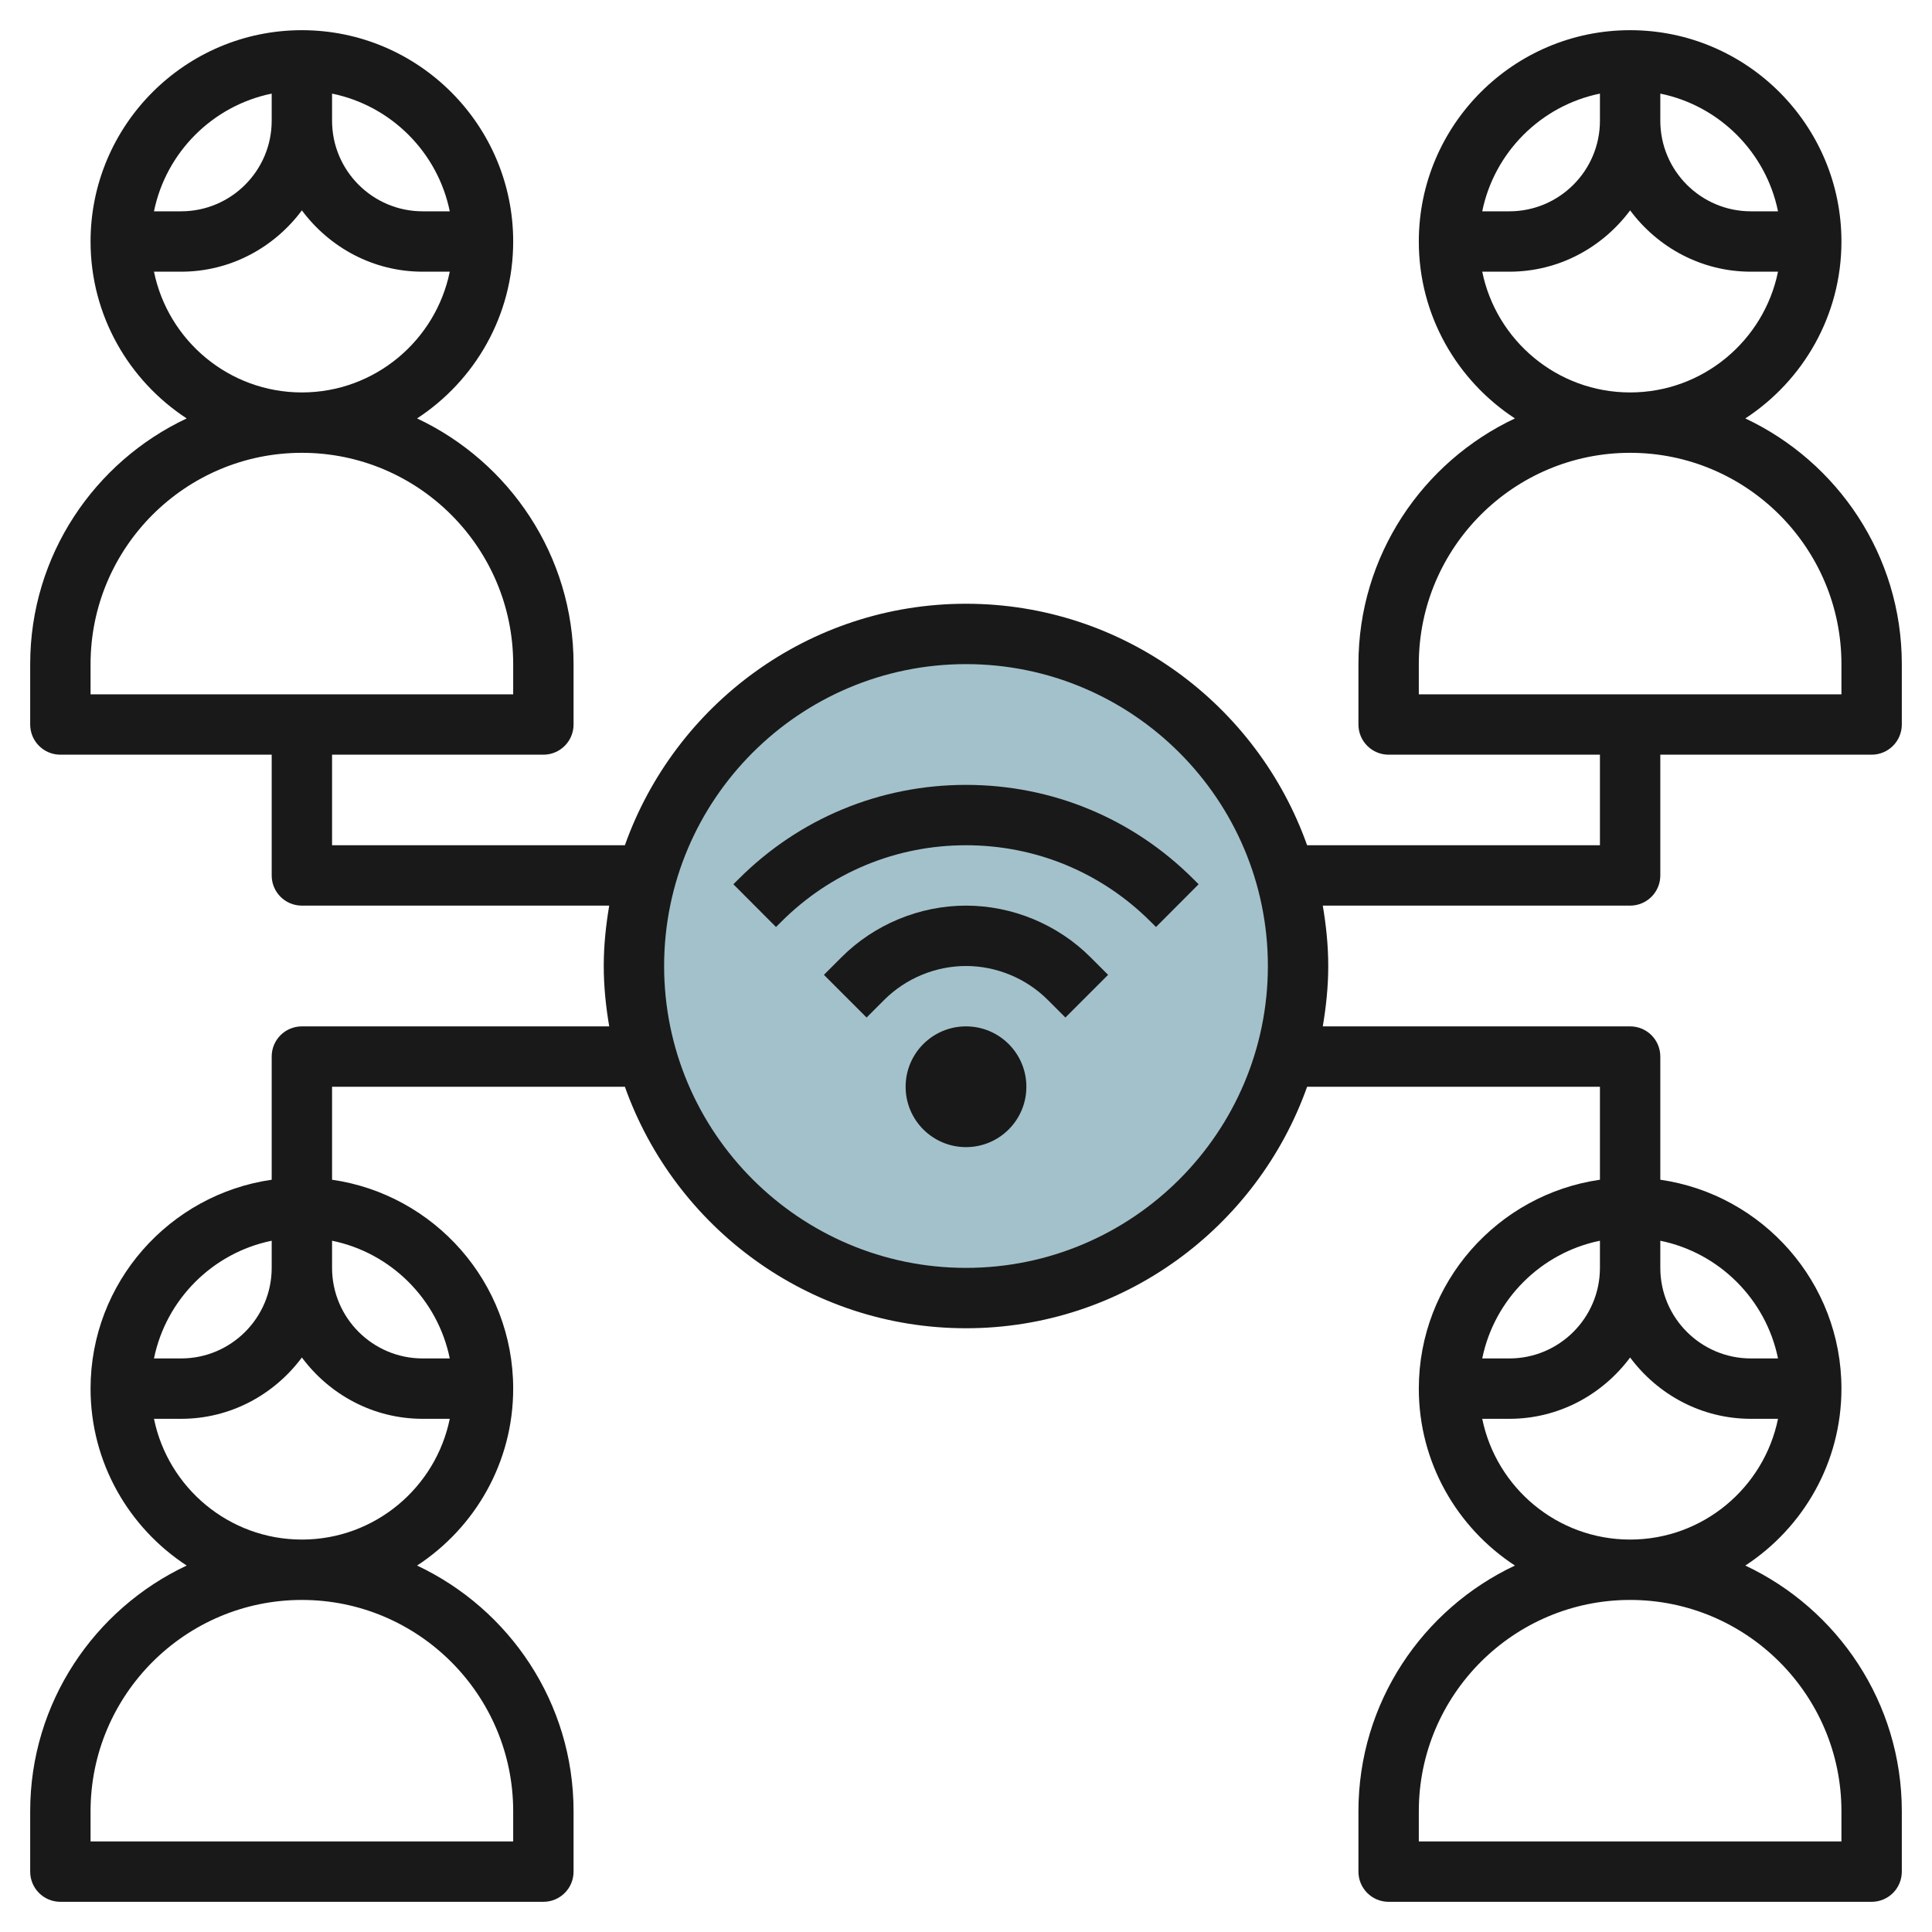
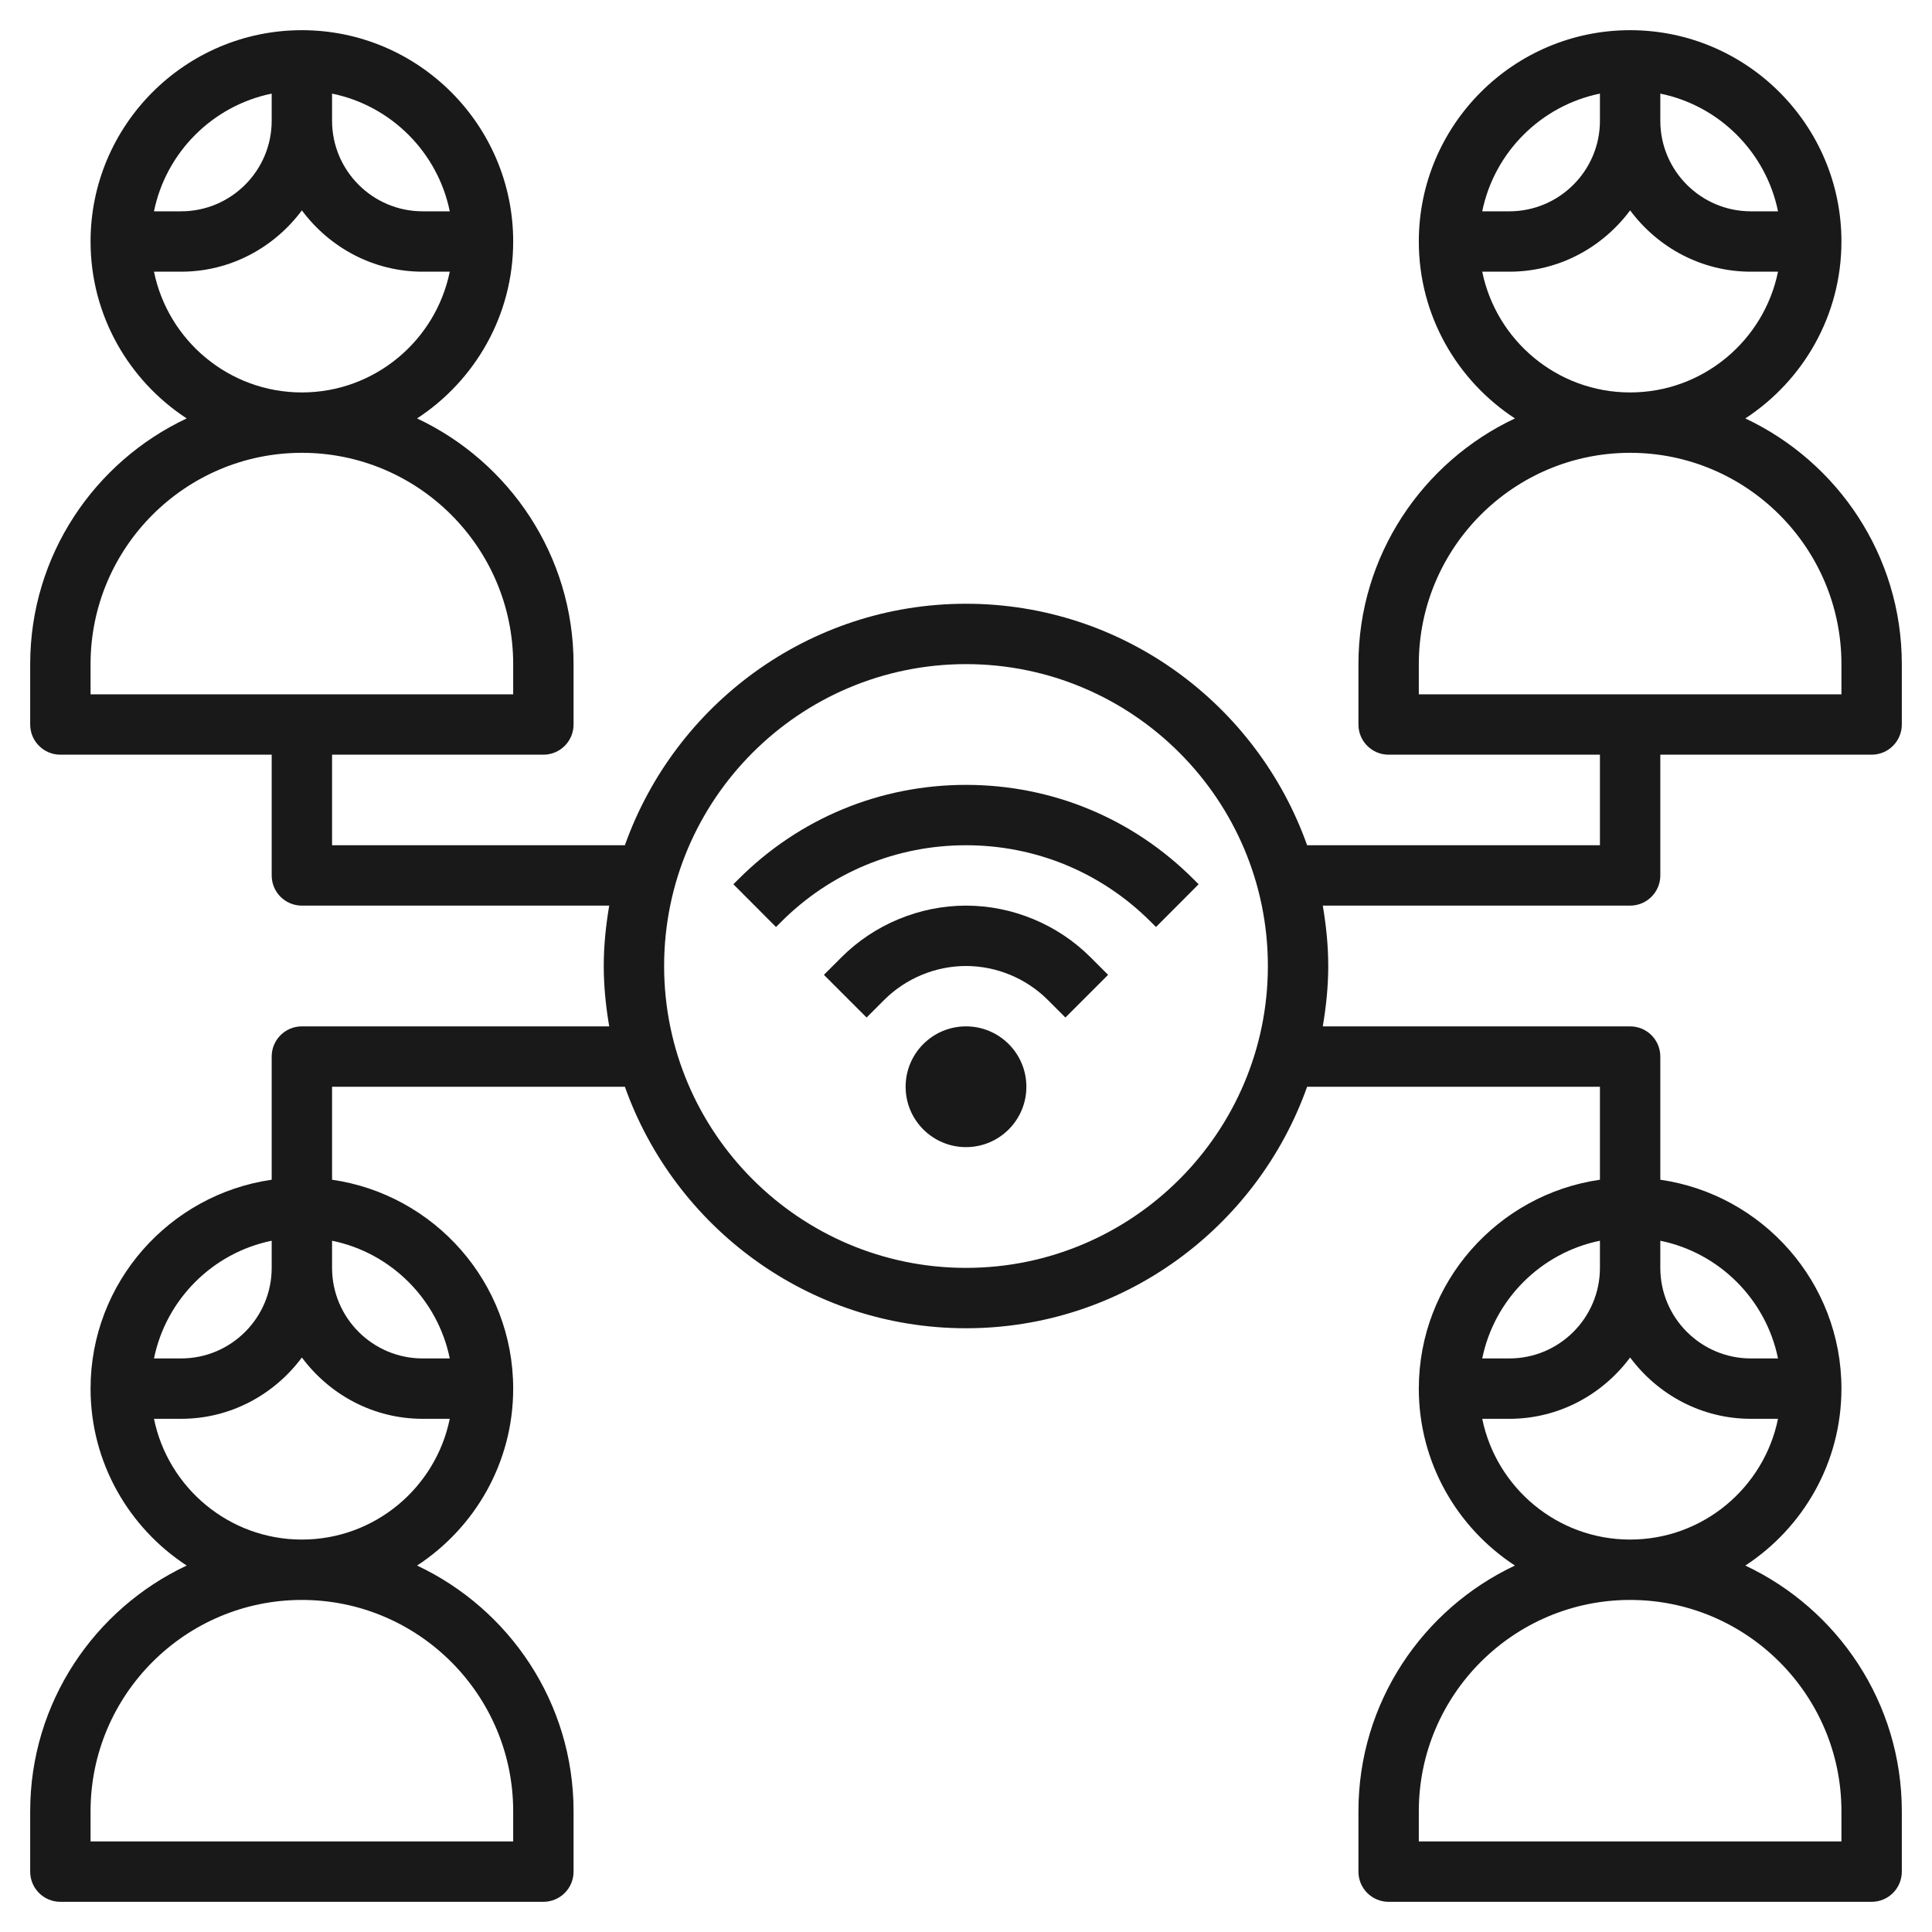
<svg xmlns="http://www.w3.org/2000/svg" id="Layer_3" enable-background="new 0 0 64 64" height="512" viewBox="0 0 64 64" width="512">
  <g>
-     <circle cx="32" cy="32" fill="#a3c1ca" r="11" />
    <g fill="#191919">
      <path d="m55 29v-4h7c.553 0 1-.448 1-1v-2c0-3.597-2.126-6.7-5.184-8.139 1.914-1.251 3.184-3.409 3.184-5.861 0-3.86-3.141-7-7-7s-7 3.14-7 7c0 2.452 1.27 4.61 3.184 5.861-3.058 1.439-5.184 4.542-5.184 8.139v2c0 .552.447 1 1 1h7v3h-9.7c-1.653-4.653-6.087-8-11.3-8s-9.647 3.347-11.3 8h-9.7v-3h7c.553 0 1-.448 1-1v-2c0-3.597-2.126-6.7-5.184-8.139 1.914-1.251 3.184-3.409 3.184-5.861 0-3.86-3.141-7-7-7s-7 3.14-7 7c0 2.452 1.27 4.61 3.184 5.861-3.058 1.439-5.184 4.542-5.184 8.139v2c0 .552.447 1 1 1h7v4c0 .552.447 1 1 1h10.181c-.11.652-.181 1.317-.181 2s.071 1.348.181 2h-10.181c-.553 0-1 .447-1 1v4.08c-3.386.488-6 3.401-6 6.92 0 2.452 1.27 4.61 3.184 5.861-3.057 1.439-5.184 4.541-5.184 8.139v2c0 .553.447 1 1 1h16c.553 0 1-.447 1-1v-2c0-3.598-2.127-6.7-5.184-8.139 1.914-1.251 3.184-3.409 3.184-5.861 0-3.519-2.614-6.432-6-6.92v-3.08h9.7c1.653 4.653 6.087 8 11.3 8s9.647-3.347 11.3-8h9.7v3.08c-3.386.488-6 3.401-6 6.92 0 2.452 1.27 4.61 3.184 5.861-3.057 1.439-5.184 4.541-5.184 8.139v2c0 .553.447 1 1 1h16c.553 0 1-.447 1-1v-2c0-3.598-2.127-6.7-5.184-8.139 1.914-1.251 3.184-3.409 3.184-5.861 0-3.519-2.614-6.432-6-6.92v-4.08c0-.553-.447-1-1-1h-10.181c.11-.652.181-1.317.181-2s-.071-1.348-.181-2h10.181c.553 0 1-.448 1-1zm3.899-22h-.899c-1.654 0-3-1.346-3-3v-.899c1.956.399 3.5 1.943 3.899 3.899zm-5.899-3.899v.899c0 1.654-1.346 3-3 3h-.899c.399-1.956 1.943-3.5 3.899-3.899zm-3.899 5.899h.899c1.641 0 3.088-.806 4-2.031.912 1.225 2.359 2.031 4 2.031h.899c-.465 2.279-2.484 4-4.899 4s-4.434-1.721-4.899-4zm-2.101 13c0-3.86 3.141-7 7-7s7 3.14 7 7v1h-14zm-32.101-15h-.899c-1.654 0-3-1.346-3-3v-.899c1.956.399 3.5 1.943 3.899 3.899zm-5.899-3.899v.899c0 1.654-1.346 3-3 3h-.899c.399-1.956 1.943-3.5 3.899-3.899zm-3.899 5.899h.899c1.641 0 3.088-.806 4-2.031.912 1.225 2.359 2.031 4 2.031h.899c-.465 2.279-2.484 4-4.899 4s-4.434-1.721-4.899-4zm-2.101 13c0-3.86 3.141-7 7-7s7 3.14 7 7v1h-14zm6 19.101v.899c0 1.654-1.346 3-3 3h-.899c.399-1.956 1.943-3.5 3.899-3.899zm8 18.899v1h-14v-1c0-3.859 3.141-7 7-7s7 3.141 7 7zm-11.899-13h.899c1.641 0 3.088-.806 4-2.031.912 1.225 2.359 2.031 4 2.031h.899c-.465 2.279-2.484 4-4.899 4s-4.434-1.721-4.899-4zm9.798-2h-.899c-1.654 0-3-1.346-3-3v-.899c1.956.399 3.5 1.943 3.899 3.899zm38.101-3.899v.899c0 1.654-1.346 3-3 3h-.899c.399-1.956 1.943-3.5 3.899-3.899zm8 18.899v1h-14v-1c0-3.859 3.141-7 7-7s7 3.141 7 7zm-11.899-13h.899c1.641 0 3.088-.806 4-2.031.912 1.225 2.359 2.031 4 2.031h.899c-.465 2.279-2.484 4-4.899 4s-4.434-1.721-4.899-4zm9.798-2h-.899c-1.654 0-3-1.346-3-3v-.899c1.956.399 3.5 1.943 3.899 3.899zm-26.899-3c-5.514 0-10-4.486-10-10s4.486-10 10-10 10 4.486 10 10-4.486 10-10 10z" />
      <circle cx="32" cy="36" r="2" />
      <path d="m32 30c-1.534 0-3.036.622-4.121 1.707l-.586.586 1.414 1.414.586-.586c.713-.712 1.699-1.121 2.707-1.121s1.994.409 2.707 1.121l.586.586 1.414-1.414-.586-.586c-1.085-1.085-2.587-1.707-4.121-1.707z" />
-       <path d="m24.466 29.121-.172.171 1.412 1.416.173-.172c1.635-1.636 3.808-2.536 6.121-2.536 2.312 0 4.486.9 6.122 2.537l.172.171 1.412-1.416-.171-.17c-2.013-2.014-4.688-3.122-7.535-3.122s-5.522 1.108-7.534 3.121z" />
+       <path d="m24.466 29.121-.172.171 1.412 1.416.173-.172c1.635-1.636 3.808-2.536 6.121-2.536 2.312 0 4.486.9 6.122 2.537l.172.171 1.412-1.416-.171-.17c-2.013-2.014-4.688-3.122-7.535-3.122s-5.522 1.108-7.534 3.121" />
    </g>
  </g>
</svg>